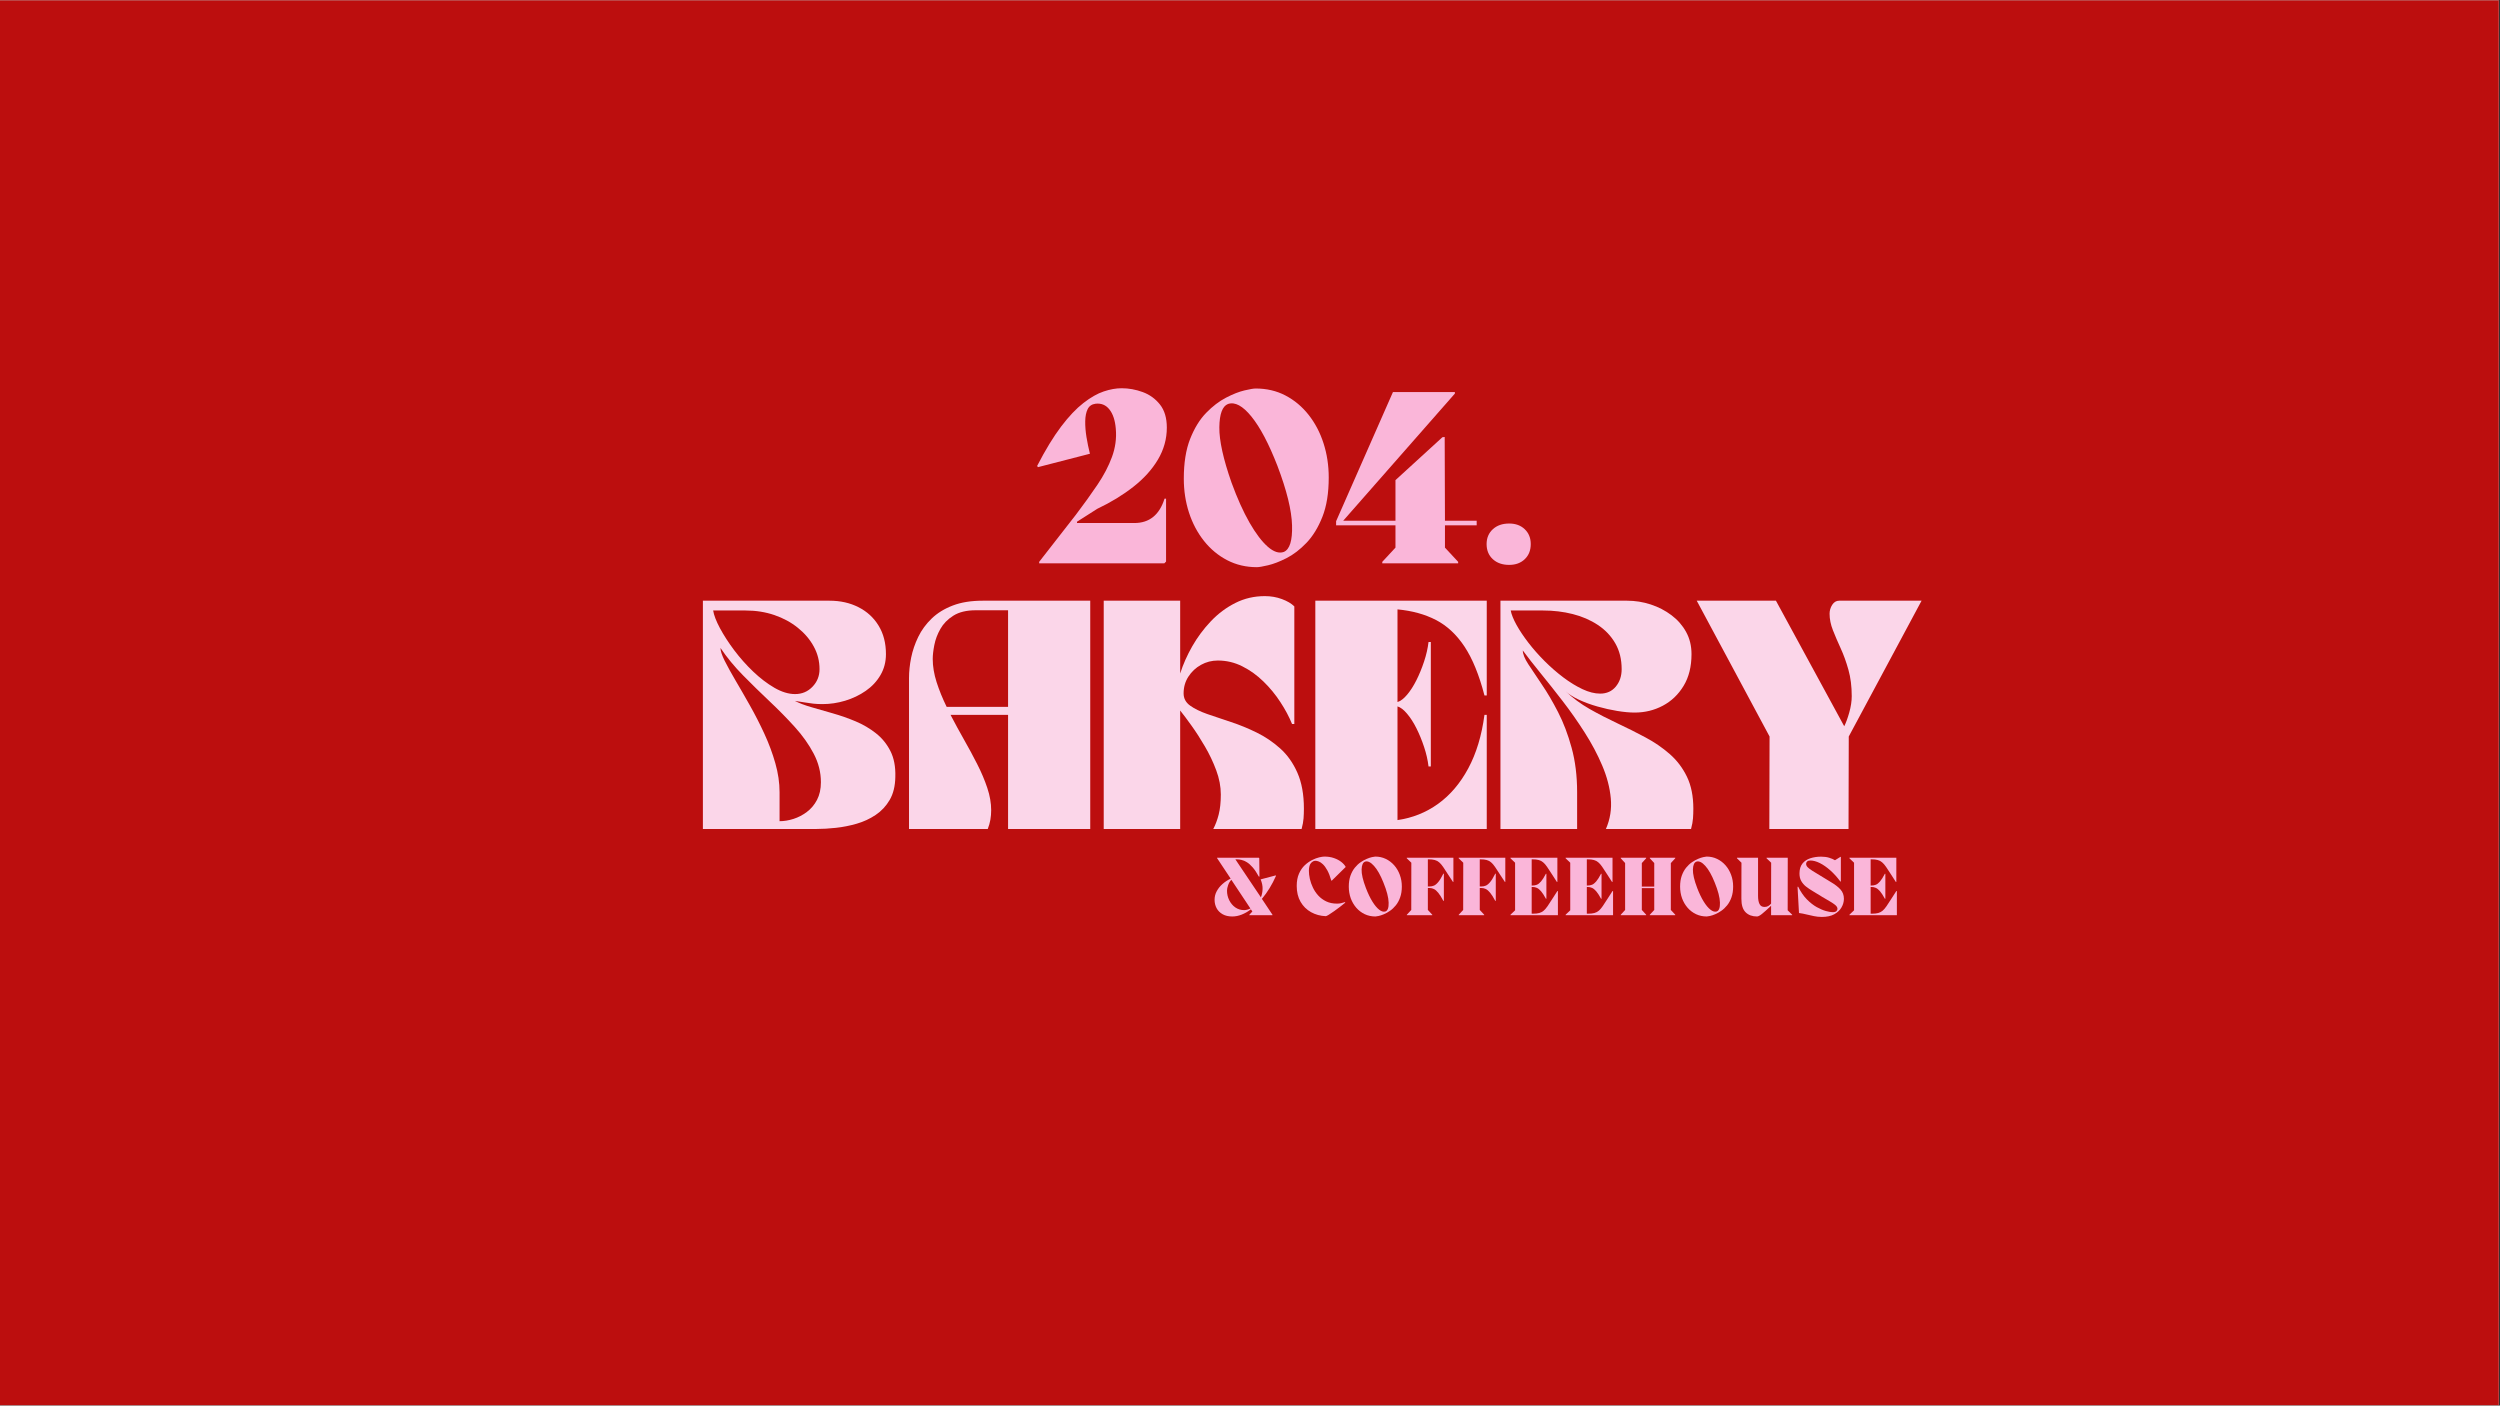
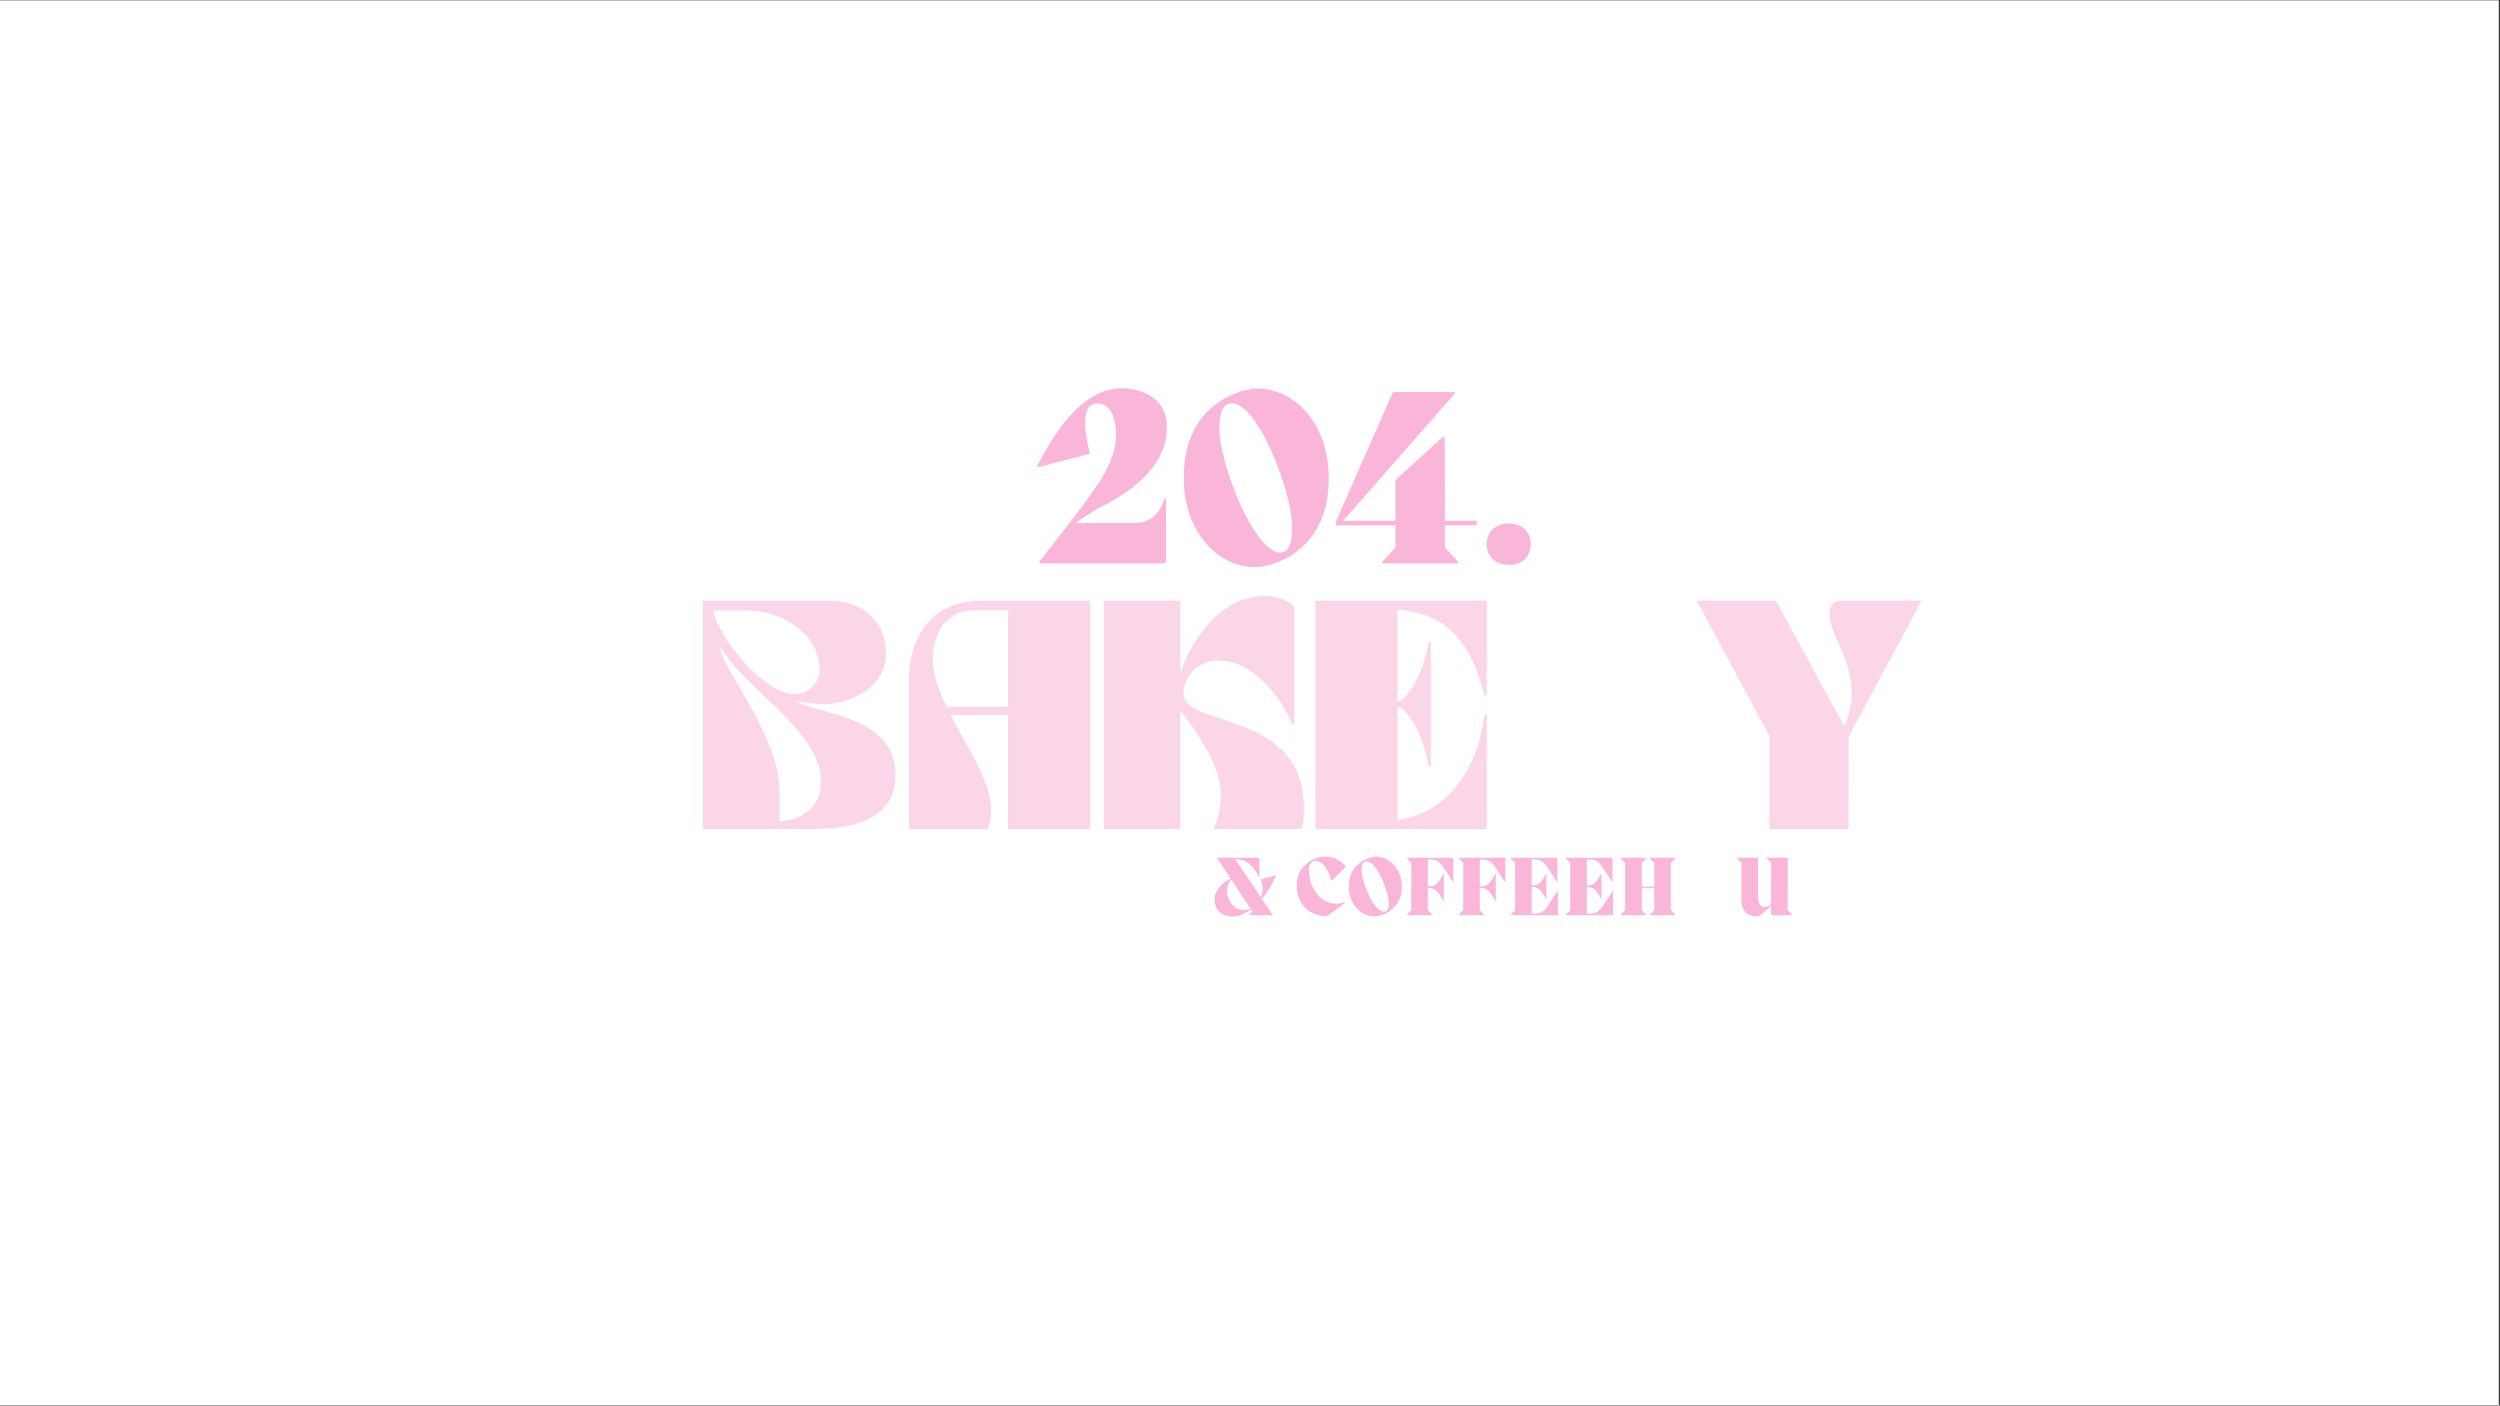
<svg xmlns="http://www.w3.org/2000/svg" version="1.0" preserveAspectRatio="xMidYMid meet" height="768" viewBox="0 0 1024.5 576" zoomAndPan="magnify" width="1366">
  <rect x="0" y="0" width="1024.5" height="576" fill="#333333" stroke="none" />
  <defs>
    <g />
    <clipPath id="7a0a457713">
      <path clip-rule="nonzero" d="M 0 0.141 L 1024 0.141 L 1024 575.859 L 0 575.859 Z M 0 0.141" />
    </clipPath>
  </defs>
  <g clip-path="url(#7a0a457713)">
    <path fill-rule="nonzero" fill-opacity="1" d="M 0 0.141 L 1024 0.141 L 1024 575.859 L 0 575.859 Z M 0 0.141" fill="#ffffff" />
-     <path fill-rule="nonzero" fill-opacity="1" d="M 0 0.141 L 1024 0.141 L 1024 575.859 L 0 575.859 Z M 0 0.141" fill="#bc0e0e" />
  </g>
  <g fill-opacity="1" fill="#fbd6e9">
    <g transform="translate(285.233, 339.713)">
      <g>
        <path d="M 2.812 -93.547 L 54.719 -93.547 C 59.145 -93.547 63.102 -92.656 66.594 -90.875 C 70.094 -89.102 72.836 -86.578 74.828 -83.297 C 76.828 -80.023 77.828 -76.145 77.828 -71.656 C 77.828 -68.477 77.078 -65.609 75.578 -63.047 C 74.086 -60.492 72.078 -58.344 69.547 -56.594 C 67.023 -54.844 64.219 -53.5 61.125 -52.562 C 58.039 -51.633 54.941 -51.172 51.828 -51.172 C 50.391 -51.172 49.125 -51.234 48.031 -51.359 C 46.945 -51.484 45.844 -51.641 44.719 -51.828 C 43.594 -52.016 42.188 -52.234 40.5 -52.484 C 42.312 -51.547 44.57 -50.688 47.281 -49.906 C 50 -49.125 52.93 -48.281 56.078 -47.375 C 59.234 -46.477 62.336 -45.391 65.391 -44.109 C 68.441 -42.828 71.211 -41.203 73.703 -39.234 C 76.203 -37.273 78.188 -34.844 79.656 -31.938 C 81.125 -29.039 81.797 -25.504 81.672 -21.328 C 81.609 -17.586 80.844 -14.453 79.375 -11.922 C 77.906 -9.398 75.984 -7.344 73.609 -5.75 C 71.242 -4.164 68.656 -2.969 65.844 -2.156 C 63.039 -1.344 60.207 -0.781 57.344 -0.469 C 54.477 -0.156 51.828 0 49.391 0 L 2.812 0 Z M 7.016 -89.531 C 7.328 -87.594 8.258 -85.172 9.812 -82.266 C 11.375 -79.367 13.32 -76.359 15.656 -73.234 C 18 -70.117 20.586 -67.207 23.422 -64.5 C 26.266 -61.789 29.164 -59.578 32.125 -57.859 C 35.094 -56.141 37.914 -55.281 40.594 -55.281 C 43.406 -55.281 45.773 -56.273 47.703 -58.266 C 49.641 -60.266 50.609 -62.672 50.609 -65.484 C 50.609 -68.785 49.828 -71.867 48.266 -74.734 C 46.711 -77.609 44.547 -80.164 41.766 -82.406 C 38.992 -84.656 35.781 -86.406 32.125 -87.656 C 28.477 -88.906 24.535 -89.531 20.297 -89.531 Z M 51.172 -19.172 C 51.172 -23.223 50.188 -27.117 48.219 -30.859 C 46.258 -34.609 43.688 -38.242 40.5 -41.766 C 37.32 -45.285 33.879 -48.789 30.172 -52.281 C 26.461 -55.781 22.828 -59.336 19.266 -62.953 C 15.711 -66.566 12.629 -70.312 10.016 -74.188 C 10.016 -73 10.586 -71.25 11.734 -68.938 C 12.891 -66.633 14.383 -63.922 16.219 -60.797 C 18.062 -57.68 20.023 -54.27 22.109 -50.562 C 24.203 -46.852 26.172 -43 28.016 -39 C 29.859 -35.008 31.352 -30.988 32.5 -26.938 C 33.656 -22.883 34.234 -18.926 34.234 -15.062 L 34.234 -3.188 C 36.047 -3.188 37.93 -3.492 39.891 -4.109 C 41.859 -4.734 43.695 -5.688 45.406 -6.969 C 47.125 -8.25 48.516 -9.898 49.578 -11.922 C 50.641 -13.953 51.172 -16.367 51.172 -19.172 Z M 51.172 -19.172" />
      </g>
    </g>
  </g>
  <g fill-opacity="1" fill="#fbd6e9">
    <g transform="translate(369.702, 339.713)">
      <g>
        <path d="M 2.812 -61.828 C 2.812 -64.516 3.102 -67.305 3.688 -70.203 C 4.281 -73.109 5.25 -75.945 6.594 -78.719 C 7.938 -81.488 9.773 -84 12.109 -86.25 C 14.453 -88.5 17.336 -90.273 20.766 -91.578 C 24.191 -92.891 28.273 -93.547 33.016 -93.547 L 77.078 -93.547 L 77.078 0 L 43.406 0 L 43.406 -46.766 L 19.828 -46.766 C 21.578 -43.398 23.414 -40.02 25.344 -36.625 C 27.281 -33.227 29.086 -29.875 30.766 -26.562 C 32.453 -23.258 33.828 -20.016 34.891 -16.828 C 35.953 -13.648 36.484 -10.598 36.484 -7.672 C 36.484 -6.359 36.375 -5.062 36.156 -3.781 C 35.938 -2.508 35.578 -1.25 35.078 0 L 2.812 0 Z M 12.531 -69.688 C 12.531 -66.633 13.062 -63.453 14.125 -60.141 C 15.188 -56.836 16.555 -53.473 18.234 -50.047 L 43.406 -50.047 L 43.406 -89.625 C 41.219 -89.625 39.219 -89.625 37.406 -89.625 C 35.602 -89.625 33.176 -89.625 30.125 -89.625 C 26.383 -89.625 23.344 -88.891 21 -87.422 C 18.664 -85.953 16.891 -84.141 15.672 -81.984 C 14.453 -79.836 13.625 -77.641 13.188 -75.391 C 12.75 -73.148 12.531 -71.25 12.531 -69.688 Z M 12.531 -69.688" />
      </g>
    </g>
  </g>
  <g fill-opacity="1" fill="#fbd6e9">
    <g transform="translate(449.494, 339.713)">
      <g>
        <path d="M 34.141 0 L 2.812 0 L 2.812 -93.547 L 34.141 -93.547 L 34.141 -63.703 C 35.328 -67.441 36.977 -71.164 39.094 -74.875 C 41.219 -78.594 43.758 -82.008 46.719 -85.125 C 49.688 -88.25 53.023 -90.742 56.734 -92.609 C 60.441 -94.484 64.477 -95.422 68.844 -95.422 C 71.344 -95.422 73.68 -95.016 75.859 -94.203 C 78.047 -93.391 79.734 -92.391 80.922 -91.203 L 80.922 -43.031 L 79.984 -43.031 C 78.797 -45.957 77.203 -48.945 75.203 -52 C 73.211 -55.062 70.906 -57.867 68.281 -60.422 C 65.664 -62.984 62.781 -65.055 59.625 -66.641 C 56.477 -68.234 53.129 -69.031 49.578 -69.031 C 47.086 -69.031 44.781 -68.438 42.656 -67.25 C 40.539 -66.07 38.828 -64.469 37.516 -62.438 C 36.203 -60.414 35.547 -58.125 35.547 -55.562 C 35.547 -53.508 36.43 -51.844 38.203 -50.562 C 39.984 -49.281 42.336 -48.125 45.266 -47.094 C 48.203 -46.07 51.43 -44.984 54.953 -43.828 C 58.484 -42.672 61.992 -41.234 65.484 -39.516 C 68.973 -37.805 72.18 -35.641 75.109 -33.016 C 78.047 -30.398 80.398 -27.082 82.172 -23.062 C 83.953 -19.039 84.844 -14.129 84.844 -8.328 C 84.844 -6.953 84.797 -5.625 84.703 -4.344 C 84.609 -3.07 84.344 -1.625 83.906 0 L 47.703 0 C 48.578 -1.625 49.312 -3.57 49.906 -5.844 C 50.5 -8.125 50.797 -10.883 50.797 -14.125 C 50.797 -17.363 50.172 -20.664 48.922 -24.031 C 47.672 -27.406 46.125 -30.664 44.281 -33.812 C 42.445 -36.969 40.609 -39.82 38.766 -42.375 C 36.93 -44.938 35.391 -46.992 34.141 -48.547 Z M 34.141 0" />
      </g>
    </g>
  </g>
  <g fill-opacity="1" fill="#fbd6e9">
    <g transform="translate(536.208, 339.713)">
      <g>
        <path d="M 2.812 0 L 2.812 -93.547 L 73.062 -93.547 L 73.062 -54.719 L 72.125 -54.719 C 69.938 -63.145 67.207 -69.82 63.938 -74.75 C 60.664 -79.676 56.77 -83.305 52.25 -85.641 C 47.727 -87.984 42.473 -89.43 36.484 -89.984 L 36.484 -52.016 C 37.734 -52.391 39.039 -53.383 40.406 -55 C 41.781 -56.625 43.062 -58.617 44.25 -60.984 C 45.438 -63.359 46.477 -65.898 47.375 -68.609 C 48.281 -71.328 48.891 -73.992 49.203 -76.609 L 50.141 -76.609 L 50.141 -25.625 L 49.203 -25.625 C 48.891 -28.25 48.281 -30.914 47.375 -33.625 C 46.477 -36.344 45.438 -38.883 44.25 -41.25 C 43.062 -43.625 41.781 -45.617 40.406 -47.234 C 39.039 -48.859 37.734 -49.859 36.484 -50.234 L 36.484 -3.641 C 42.598 -4.516 48.133 -6.727 53.094 -10.281 C 58.051 -13.844 62.18 -18.691 65.484 -24.828 C 68.785 -30.973 71 -38.285 72.125 -46.766 L 73.062 -46.766 L 73.062 0 Z M 2.812 0" />
      </g>
    </g>
  </g>
  <g fill-opacity="1" fill="#fbd6e9">
    <g transform="translate(612.071, 339.713)">
      <g>
-         <path d="M 34.234 0 L 2.812 0 L 2.812 -93.547 L 54.719 -93.547 C 58.031 -93.547 61.258 -93.031 64.406 -92 C 67.551 -90.969 70.383 -89.5 72.906 -87.594 C 75.438 -85.695 77.438 -83.406 78.906 -80.719 C 80.375 -78.039 81.109 -75.02 81.109 -71.656 C 81.109 -66.539 80.031 -62.207 77.875 -58.656 C 75.727 -55.102 72.891 -52.391 69.359 -50.516 C 65.836 -48.641 61.988 -47.703 57.812 -47.703 C 55.75 -47.703 53.379 -47.922 50.703 -48.359 C 48.023 -48.797 45.312 -49.406 42.562 -50.188 C 39.82 -50.969 37.281 -51.898 34.938 -52.984 C 32.602 -54.078 30.781 -55.25 29.469 -56.5 C 32.395 -53.695 35.695 -51.25 39.375 -49.156 C 43.062 -47.07 46.867 -45.109 50.797 -43.266 C 54.723 -41.422 58.523 -39.516 62.203 -37.547 C 65.891 -35.586 69.211 -33.312 72.172 -30.719 C 75.129 -28.133 77.484 -25.035 79.234 -21.422 C 80.984 -17.805 81.859 -13.441 81.859 -8.328 C 81.859 -6.953 81.812 -5.625 81.719 -4.344 C 81.625 -3.07 81.359 -1.625 80.922 0 L 46.031 0 C 47.77 -3.988 48.438 -8.18 48.031 -12.578 C 47.625 -16.973 46.453 -21.445 44.516 -26 C 42.586 -30.551 40.188 -35.07 37.312 -39.562 C 34.445 -44.062 31.426 -48.367 28.25 -52.484 C 25.07 -56.598 22.047 -60.414 19.172 -63.938 C 16.305 -67.457 13.906 -70.531 11.969 -73.156 C 11.969 -71.719 12.719 -69.844 14.219 -67.531 C 15.719 -65.227 17.57 -62.453 19.781 -59.203 C 22 -55.961 24.211 -52.191 26.422 -47.891 C 28.641 -43.586 30.492 -38.707 31.984 -33.25 C 33.484 -27.801 34.234 -21.738 34.234 -15.062 Z M 20.297 -89.531 L 7.016 -89.531 C 7.328 -87.906 8.117 -85.938 9.391 -83.625 C 10.672 -81.32 12.297 -78.891 14.266 -76.328 C 16.234 -73.773 18.445 -71.266 20.906 -68.797 C 23.375 -66.336 25.93 -64.109 28.578 -62.109 C 31.223 -60.117 33.836 -58.516 36.422 -57.297 C 39.016 -56.078 41.438 -55.469 43.688 -55.469 C 46.363 -55.469 48.5 -56.43 50.094 -58.359 C 51.688 -60.297 52.484 -62.672 52.484 -65.484 C 52.484 -69.535 51.609 -73.07 49.859 -76.094 C 48.109 -79.125 45.723 -81.633 42.703 -83.625 C 39.68 -85.625 36.25 -87.109 32.406 -88.078 C 28.57 -89.047 24.535 -89.531 20.297 -89.531 Z M 20.297 -89.531" />
-       </g>
+         </g>
    </g>
  </g>
  <g fill-opacity="1" fill="#fbd6e9">
    <g transform="translate(695.324, 339.713)">
      <g>
        <path d="M 0 -93.547 L 32.453 -93.547 L 60.438 -42.094 C 61.113 -43.406 61.797 -45.258 62.484 -47.656 C 63.172 -50.062 63.516 -52.32 63.516 -54.438 C 63.516 -58.438 63.062 -62.039 62.156 -65.25 C 61.258 -68.457 60.203 -71.383 58.984 -74.031 C 57.766 -76.688 56.703 -79.164 55.797 -81.469 C 54.891 -83.781 54.438 -86.031 54.438 -88.219 C 54.438 -89.52 54.797 -90.734 55.516 -91.859 C 56.234 -92.984 57.188 -93.547 58.375 -93.547 L 92.141 -93.547 L 62.297 -37.891 L 62.203 0 L 29.75 0 L 29.844 -37.891 Z M 0 -93.547" />
      </g>
    </g>
  </g>
  <g fill-opacity="1" fill="#fab6d9">
    <g transform="translate(496.484, 375.057)">
      <g>
        <path d="M 26.328 -16.328 L 26.406 -16.109 C 24.844 -12.555 22.922 -9.422 20.641 -6.703 L 24.969 -0.203 L 24.969 0 L 15.484 0 L 15.484 -0.172 L 16.734 -1.531 L 16.141 -2.406 C 14.91 -1.477 13.648 -0.758 12.359 -0.25 C 11.066 0.258 9.785 0.516 8.516 0.516 C 6.93 0.516 5.598 0.203 4.516 -0.422 C 3.43 -1.047 2.613 -1.875 2.062 -2.906 C 1.52 -3.945 1.25 -5.082 1.25 -6.312 C 1.25 -7.57 1.539 -8.742 2.125 -9.828 C 2.707 -10.922 3.5 -11.91 4.5 -12.797 C 5.5 -13.68 6.613 -14.414 7.844 -15 L 2.266 -23.406 L 2.266 -23.547 L 19.391 -23.547 L 19.562 -23.359 L 19.641 -15.828 L 19.391 -15.828 C 18.523 -17.41 17.68 -18.672 16.859 -19.609 C 16.035 -20.555 15.242 -21.258 14.484 -21.719 C 13.734 -22.188 13.008 -22.5 12.312 -22.656 C 11.613 -22.82 10.961 -22.906 10.359 -22.906 L 9.766 -22.906 L 20.234 -7.328 C 20.648 -8.348 20.879 -9.473 20.922 -10.703 C 20.973 -11.941 20.707 -13.27 20.125 -14.688 Z M 13.359 -2.094 C 14.129 -2.094 14.988 -2.312 15.938 -2.75 L 8.125 -14.516 C 7.539 -13.93 7.098 -13.203 6.797 -12.328 C 6.492 -11.453 6.344 -10.703 6.344 -10.078 C 6.344 -8.68 6.645 -7.375 7.25 -6.156 C 7.852 -4.938 8.68 -3.953 9.734 -3.203 C 10.797 -2.461 12.004 -2.094 13.359 -2.094 Z M 13.359 -2.094" />
      </g>
    </g>
  </g>
  <g fill-opacity="1" fill="#fab6d9">
    <g transform="translate(523.826, 375.057)">
      <g />
    </g>
  </g>
  <g fill-opacity="1" fill="#fab6d9">
    <g transform="translate(530.522, 375.057)">
      <g>
        <path d="M 12.766 0.391 C 10.555 0.297 8.551 -0.25 6.75 -1.25 C 4.945 -2.25 3.516 -3.66 2.453 -5.484 C 1.398 -7.316 0.875 -9.488 0.875 -12 C 0.875 -13.945 1.18 -15.617 1.797 -17.016 C 2.41 -18.41 3.195 -19.562 4.156 -20.469 C 5.125 -21.375 6.129 -22.086 7.172 -22.609 C 8.223 -23.141 9.203 -23.508 10.109 -23.719 C 11.016 -23.926 11.711 -24.031 12.203 -24.031 C 13.648 -24.031 14.957 -23.828 16.125 -23.422 C 17.301 -23.016 18.301 -22.488 19.125 -21.844 C 19.945 -21.207 20.555 -20.52 20.953 -19.781 L 15.234 -14.156 L 15.031 -14.234 C 14.539 -15.953 14 -17.344 13.406 -18.406 C 12.812 -19.477 12.211 -20.301 11.609 -20.875 C 11.004 -21.445 10.438 -21.828 9.906 -22.016 C 9.375 -22.211 8.922 -22.312 8.547 -22.312 C 7.891 -22.312 7.281 -22 6.719 -21.375 C 6.164 -20.75 5.879 -19.703 5.859 -18.234 C 5.859 -17.234 5.988 -16.129 6.25 -14.922 C 6.52 -13.711 6.941 -12.508 7.516 -11.312 C 8.086 -10.113 8.828 -9.02 9.734 -8.031 C 10.641 -7.051 11.723 -6.258 12.984 -5.656 C 14.254 -5.051 15.727 -4.75 17.406 -4.75 C 17.957 -4.75 18.5 -4.805 19.031 -4.922 C 19.57 -5.035 20.109 -5.188 20.641 -5.375 L 20.781 -5.156 C 20.227 -4.695 19.539 -4.148 18.719 -3.516 C 17.906 -2.891 17.082 -2.281 16.25 -1.688 C 15.414 -1.094 14.676 -0.598 14.031 -0.203 C 13.395 0.191 12.973 0.391 12.766 0.391 Z M 12.766 0.391" />
      </g>
    </g>
  </g>
  <g fill-opacity="1" fill="#fab6d9">
    <g transform="translate(551.83, 375.057)">
      <g>
        <path d="M 11.828 0.516 C 10.242 0.516 8.785 0.203 7.453 -0.422 C 6.129 -1.047 4.973 -1.922 3.984 -3.047 C 3.004 -4.18 2.242 -5.484 1.703 -6.953 C 1.172 -8.43 0.906 -10.02 0.906 -11.719 C 0.906 -13.414 1.129 -14.898 1.578 -16.172 C 2.035 -17.453 2.629 -18.547 3.359 -19.453 C 4.098 -20.367 4.895 -21.117 5.75 -21.703 C 6.613 -22.297 7.453 -22.758 8.266 -23.094 C 9.078 -23.438 9.797 -23.676 10.422 -23.812 C 11.055 -23.957 11.5 -24.031 11.75 -24.031 C 13.312 -24.031 14.75 -23.711 16.062 -23.078 C 17.375 -22.453 18.523 -21.578 19.516 -20.453 C 20.504 -19.328 21.27 -18.023 21.812 -16.547 C 22.363 -15.066 22.641 -13.477 22.641 -11.781 C 22.641 -10.082 22.41 -8.594 21.953 -7.312 C 21.504 -6.039 20.91 -4.953 20.172 -4.047 C 19.441 -3.141 18.645 -2.391 17.781 -1.797 C 16.926 -1.203 16.086 -0.734 15.266 -0.391 C 14.453 -0.055 13.738 0.176 13.125 0.312 C 12.508 0.445 12.078 0.516 11.828 0.516 Z M 15.906 -1.531 C 16.852 -1.852 17.297 -3.066 17.234 -5.172 C 17.18 -7.273 16.469 -10.016 15.094 -13.391 C 13.883 -16.43 12.602 -18.703 11.25 -20.203 C 9.906 -21.703 8.691 -22.289 7.609 -21.969 C 6.703 -21.664 6.219 -20.594 6.156 -18.75 C 6.094 -16.914 6.68 -14.375 7.922 -11.125 C 8.754 -8.957 9.641 -7.113 10.578 -5.594 C 11.523 -4.07 12.457 -2.957 13.375 -2.25 C 14.289 -1.539 15.133 -1.301 15.906 -1.531 Z M 15.906 -1.531" />
      </g>
    </g>
  </g>
  <g fill-opacity="1" fill="#fab6d9">
    <g transform="translate(575.336, 375.057)">
      <g>
        <path d="M 20.266 -23.547 L 20.266 -13.641 L 20.094 -13.641 C 19.32 -14.797 18.656 -15.805 18.094 -16.672 C 17.312 -17.922 16.641 -18.953 16.078 -19.766 C 15.516 -20.586 14.969 -21.223 14.438 -21.672 C 13.906 -22.129 13.301 -22.445 12.625 -22.625 C 11.945 -22.812 11.098 -22.906 10.078 -22.906 L 9.797 -22.906 L 9.797 -11.781 L 10.469 -11.781 C 11.113 -11.781 11.719 -11.895 12.281 -12.125 C 12.852 -12.363 13.445 -12.852 14.062 -13.594 C 14.688 -14.344 15.379 -15.484 16.141 -17.016 L 16.359 -17.016 L 16.359 -5.891 L 16.141 -5.891 C 15.379 -7.336 14.688 -8.438 14.062 -9.188 C 13.445 -9.945 12.852 -10.461 12.281 -10.734 C 11.719 -11.016 11.113 -11.156 10.469 -11.156 L 9.797 -11.156 L 9.797 -2.156 L 11.609 -0.203 L 11.609 0 L 1.188 0 L 1.188 -0.203 L 3 -2.156 L 3.031 -21.516 L 1.156 -23.328 L 1.156 -23.547 Z M 20.266 -23.547" />
      </g>
    </g>
  </g>
  <g fill-opacity="1" fill="#fab6d9">
    <g transform="translate(596.61, 375.057)">
      <g>
        <path d="M 20.266 -23.547 L 20.266 -13.641 L 20.094 -13.641 C 19.32 -14.797 18.656 -15.805 18.094 -16.672 C 17.312 -17.922 16.641 -18.953 16.078 -19.766 C 15.516 -20.586 14.969 -21.223 14.438 -21.672 C 13.906 -22.129 13.301 -22.445 12.625 -22.625 C 11.945 -22.812 11.098 -22.906 10.078 -22.906 L 9.797 -22.906 L 9.797 -11.781 L 10.469 -11.781 C 11.113 -11.781 11.719 -11.895 12.281 -12.125 C 12.852 -12.363 13.445 -12.852 14.062 -13.594 C 14.688 -14.344 15.379 -15.484 16.141 -17.016 L 16.359 -17.016 L 16.359 -5.891 L 16.141 -5.891 C 15.379 -7.336 14.688 -8.438 14.062 -9.188 C 13.445 -9.945 12.852 -10.461 12.281 -10.734 C 11.719 -11.016 11.113 -11.156 10.469 -11.156 L 9.797 -11.156 L 9.797 -2.156 L 11.609 -0.203 L 11.609 0 L 1.188 0 L 1.188 -0.203 L 3 -2.156 L 3.031 -21.516 L 1.156 -23.328 L 1.156 -23.547 Z M 20.266 -23.547" />
      </g>
    </g>
  </g>
  <g fill-opacity="1" fill="#fab6d9">
    <g transform="translate(617.884, 375.057)">
      <g>
        <path d="M 20.328 -9.906 L 20.547 -9.906 L 20.547 0 L 1.109 0 L 1.109 -0.203 L 3 -2.016 L 3 -21.516 L 1.109 -23.328 L 1.109 -23.547 L 20.328 -23.547 L 20.328 -13.641 L 20.125 -13.641 L 18.172 -16.672 C 17.379 -17.922 16.703 -18.953 16.141 -19.766 C 15.586 -20.586 15.039 -21.223 14.5 -21.672 C 13.969 -22.129 13.363 -22.445 12.688 -22.625 C 12.02 -22.812 11.176 -22.906 10.156 -22.906 L 9.797 -22.906 L 9.797 -12.172 L 10.156 -12.172 C 10.781 -12.172 11.363 -12.273 11.906 -12.484 C 12.457 -12.691 13.031 -13.141 13.625 -13.828 C 14.219 -14.516 14.883 -15.566 15.625 -16.984 L 15.828 -16.984 L 15.828 -6.766 L 15.625 -6.766 C 14.906 -8.086 14.25 -9.098 13.656 -9.797 C 13.062 -10.492 12.484 -10.961 11.922 -11.203 C 11.367 -11.453 10.781 -11.578 10.156 -11.578 L 9.797 -11.578 L 9.797 -0.625 L 10.359 -0.625 C 11.379 -0.625 12.227 -0.719 12.906 -0.906 C 13.582 -1.094 14.188 -1.41 14.719 -1.859 C 15.25 -2.316 15.789 -2.953 16.344 -3.766 C 16.906 -4.578 17.582 -5.613 18.375 -6.875 C 18.656 -7.312 18.957 -7.781 19.281 -8.281 C 19.613 -8.781 19.961 -9.32 20.328 -9.906 Z M 20.328 -9.906" />
      </g>
    </g>
  </g>
  <g fill-opacity="1" fill="#fab6d9">
    <g transform="translate(640.483, 375.057)">
      <g>
        <path d="M 20.328 -9.906 L 20.547 -9.906 L 20.547 0 L 1.109 0 L 1.109 -0.203 L 3 -2.016 L 3 -21.516 L 1.109 -23.328 L 1.109 -23.547 L 20.328 -23.547 L 20.328 -13.641 L 20.125 -13.641 L 18.172 -16.672 C 17.379 -17.922 16.703 -18.953 16.141 -19.766 C 15.586 -20.586 15.039 -21.223 14.5 -21.672 C 13.969 -22.129 13.363 -22.445 12.688 -22.625 C 12.02 -22.812 11.176 -22.906 10.156 -22.906 L 9.797 -22.906 L 9.797 -12.172 L 10.156 -12.172 C 10.781 -12.172 11.363 -12.273 11.906 -12.484 C 12.457 -12.691 13.031 -13.141 13.625 -13.828 C 14.219 -14.516 14.883 -15.566 15.625 -16.984 L 15.828 -16.984 L 15.828 -6.766 L 15.625 -6.766 C 14.906 -8.086 14.25 -9.098 13.656 -9.797 C 13.062 -10.492 12.484 -10.961 11.922 -11.203 C 11.367 -11.453 10.781 -11.578 10.156 -11.578 L 9.797 -11.578 L 9.797 -0.625 L 10.359 -0.625 C 11.379 -0.625 12.227 -0.719 12.906 -0.906 C 13.582 -1.094 14.188 -1.41 14.719 -1.859 C 15.25 -2.316 15.789 -2.953 16.344 -3.766 C 16.906 -4.578 17.582 -5.613 18.375 -6.875 C 18.656 -7.312 18.957 -7.781 19.281 -8.281 C 19.613 -8.781 19.961 -9.32 20.328 -9.906 Z M 20.328 -9.906" />
      </g>
    </g>
  </g>
  <g fill-opacity="1" fill="#fab6d9">
    <g transform="translate(663.082, 375.057)">
      <g>
        <path d="M 23.438 -23.547 L 23.438 -23.328 L 21.625 -21.375 L 21.625 -2.156 L 23.438 -0.203 L 23.438 0 L 13.016 0 L 13.016 -0.203 L 14.828 -2.156 L 14.828 -11.094 L 9.734 -11.094 L 9.734 -2.156 L 11.516 -0.203 L 11.516 0 L 1.109 0 L 1.109 -0.203 L 2.891 -2.156 L 2.891 -21.375 L 1.109 -23.328 L 1.109 -23.547 L 11.516 -23.547 L 11.516 -23.328 L 9.734 -21.375 L 9.734 -11.719 L 14.828 -11.719 L 14.828 -21.375 L 13.016 -23.328 L 13.016 -23.547 Z M 23.438 -23.547" />
      </g>
    </g>
  </g>
  <g fill-opacity="1" fill="#fab6d9">
    <g transform="translate(687.599, 375.057)">
      <g>
-         <path d="M 11.828 0.516 C 10.242 0.516 8.785 0.203 7.453 -0.422 C 6.129 -1.047 4.973 -1.922 3.984 -3.047 C 3.004 -4.18 2.242 -5.484 1.703 -6.953 C 1.172 -8.43 0.906 -10.02 0.906 -11.719 C 0.906 -13.414 1.129 -14.898 1.578 -16.172 C 2.035 -17.453 2.629 -18.547 3.359 -19.453 C 4.098 -20.367 4.895 -21.117 5.75 -21.703 C 6.613 -22.297 7.453 -22.758 8.266 -23.094 C 9.078 -23.438 9.797 -23.676 10.422 -23.812 C 11.055 -23.957 11.5 -24.031 11.75 -24.031 C 13.312 -24.031 14.75 -23.711 16.062 -23.078 C 17.375 -22.453 18.523 -21.578 19.516 -20.453 C 20.504 -19.328 21.27 -18.023 21.812 -16.547 C 22.363 -15.066 22.641 -13.477 22.641 -11.781 C 22.641 -10.082 22.41 -8.594 21.953 -7.312 C 21.504 -6.039 20.91 -4.953 20.172 -4.047 C 19.441 -3.141 18.645 -2.391 17.781 -1.797 C 16.926 -1.203 16.086 -0.734 15.266 -0.391 C 14.453 -0.055 13.738 0.176 13.125 0.312 C 12.508 0.445 12.078 0.516 11.828 0.516 Z M 15.906 -1.531 C 16.852 -1.852 17.297 -3.066 17.234 -5.172 C 17.18 -7.273 16.469 -10.016 15.094 -13.391 C 13.883 -16.43 12.602 -18.703 11.25 -20.203 C 9.906 -21.703 8.691 -22.289 7.609 -21.969 C 6.703 -21.664 6.219 -20.594 6.156 -18.75 C 6.094 -16.914 6.68 -14.375 7.922 -11.125 C 8.754 -8.957 9.641 -7.113 10.578 -5.594 C 11.523 -4.07 12.457 -2.957 13.375 -2.25 C 14.289 -1.539 15.133 -1.301 15.906 -1.531 Z M 15.906 -1.531" />
-       </g>
+         </g>
    </g>
  </g>
  <g fill-opacity="1" fill="#fab6d9">
    <g transform="translate(711.105, 375.057)">
      <g>
        <path d="M 21.516 -23.547 L 21.484 -2.016 L 23.328 -0.203 L 23.328 0 L 14.688 0 L 14.688 -3.875 C 13.008 -2.289 11.742 -1.16 10.891 -0.484 C 10.047 0.18 9.391 0.516 8.922 0.516 C 6.973 0.516 5.414 -0.055 4.25 -1.203 C 3.094 -2.348 2.516 -4.18 2.516 -6.703 L 2.547 -21.516 L 0.703 -23.328 L 0.703 -23.547 L 9.344 -23.547 L 9.344 -7.922 C 9.344 -6.523 9.539 -5.422 9.938 -4.609 C 10.332 -3.797 11.02 -3.391 12 -3.391 C 12.582 -3.391 13.086 -3.516 13.516 -3.766 C 13.941 -4.023 14.332 -4.352 14.688 -4.75 L 14.719 -21.516 L 12.828 -23.328 L 12.828 -23.547 Z M 21.516 -23.547" />
      </g>
    </g>
  </g>
  <g fill-opacity="1" fill="#fab6d9">
    <g transform="translate(735.273, 375.057)">
      <g>
-         <path d="M 10.875 -16.109 L 15.062 -13.562 C 16.758 -12.562 18.066 -11.547 18.984 -10.516 C 19.898 -9.484 20.359 -8.223 20.359 -6.734 C 20.359 -5.492 20.023 -4.305 19.359 -3.172 C 18.703 -2.035 17.707 -1.102 16.375 -0.375 C 15.039 0.344 13.359 0.703 11.328 0.703 C 10.211 0.703 9.141 0.594 8.109 0.375 C 7.078 0.164 6.051 -0.062 5.031 -0.312 C 4.02 -0.57 2.992 -0.77 1.953 -0.906 L 1.359 -11.641 L 1.609 -11.688 C 2.648 -9.594 3.836 -7.863 5.172 -6.5 C 6.516 -5.145 7.863 -4.086 9.219 -3.328 C 10.582 -2.578 11.836 -2.039 12.984 -1.719 C 14.141 -1.406 15.039 -1.25 15.688 -1.25 C 16.477 -1.25 17.016 -1.395 17.297 -1.688 C 17.578 -1.977 17.719 -2.285 17.719 -2.609 C 17.719 -3.148 17.43 -3.66 16.859 -4.141 C 16.285 -4.629 15.535 -5.141 14.609 -5.672 C 13.68 -6.211 12.66 -6.812 11.547 -7.469 L 7.5 -9.938 C 6.52 -10.52 5.625 -11.129 4.812 -11.766 C 4 -12.41 3.348 -13.172 2.859 -14.047 C 2.367 -14.93 2.133 -16.004 2.156 -17.266 C 2.188 -18.91 2.602 -20.227 3.406 -21.219 C 4.207 -22.207 5.273 -22.914 6.609 -23.344 C 7.941 -23.781 9.41 -24 11.016 -24 C 12.254 -24 13.348 -23.852 14.297 -23.562 C 15.254 -23.27 16.055 -22.926 16.703 -22.531 L 18.938 -23.922 L 19.109 -23.922 L 19.109 -13.812 L 18.906 -13.812 C 17.602 -15.582 16.223 -17.109 14.766 -18.391 C 13.316 -19.68 11.891 -20.676 10.484 -21.375 C 9.078 -22.07 7.789 -22.422 6.625 -22.422 C 6.039 -22.422 5.602 -22.289 5.312 -22.031 C 5.02 -21.781 4.875 -21.457 4.875 -21.062 C 4.875 -20.57 5.078 -20.113 5.484 -19.688 C 5.898 -19.258 6.547 -18.77 7.422 -18.219 C 8.305 -17.676 9.457 -16.973 10.875 -16.109 Z M 10.875 -16.109" />
-       </g>
+         </g>
    </g>
  </g>
  <g fill-opacity="1" fill="#fab6d9">
    <g transform="translate(756.791, 375.057)">
      <g>
-         <path d="M 20.328 -9.906 L 20.547 -9.906 L 20.547 0 L 1.109 0 L 1.109 -0.203 L 3 -2.016 L 3 -21.516 L 1.109 -23.328 L 1.109 -23.547 L 20.328 -23.547 L 20.328 -13.641 L 20.125 -13.641 L 18.172 -16.672 C 17.379 -17.922 16.703 -18.953 16.141 -19.766 C 15.586 -20.586 15.039 -21.223 14.5 -21.672 C 13.969 -22.129 13.363 -22.445 12.688 -22.625 C 12.02 -22.812 11.176 -22.906 10.156 -22.906 L 9.797 -22.906 L 9.797 -12.172 L 10.156 -12.172 C 10.781 -12.172 11.363 -12.273 11.906 -12.484 C 12.457 -12.691 13.031 -13.141 13.625 -13.828 C 14.219 -14.516 14.883 -15.566 15.625 -16.984 L 15.828 -16.984 L 15.828 -6.766 L 15.625 -6.766 C 14.906 -8.086 14.25 -9.098 13.656 -9.797 C 13.062 -10.492 12.484 -10.961 11.922 -11.203 C 11.367 -11.453 10.781 -11.578 10.156 -11.578 L 9.797 -11.578 L 9.797 -0.625 L 10.359 -0.625 C 11.379 -0.625 12.227 -0.719 12.906 -0.906 C 13.582 -1.094 14.188 -1.41 14.719 -1.859 C 15.25 -2.316 15.789 -2.953 16.344 -3.766 C 16.906 -4.578 17.582 -5.613 18.375 -6.875 C 18.656 -7.312 18.957 -7.781 19.281 -8.281 C 19.613 -8.781 19.961 -9.32 20.328 -9.906 Z M 20.328 -9.906" />
-       </g>
+         </g>
    </g>
  </g>
  <g fill-opacity="1" fill="#fab6d9">
    <g transform="translate(423.976, 230.867)">
      <g>
        <path d="M 17.375 -16.531 L 40.875 -16.531 C 47.039 -16.531 51.164 -19.859 53.25 -26.516 L 53.875 -26.516 L 53.875 -0.734 L 53.141 0 L 1.875 0 L 1.875 -0.625 L 16.953 -19.969 C 20.211 -24.27 23.141 -28.344 25.734 -32.188 C 28.336 -36.031 30.332 -39.844 31.719 -43.625 C 33.102 -47.406 33.625 -51.238 33.281 -55.125 C 33 -58.582 32.129 -61.227 30.672 -63.062 C 29.223 -64.906 27.316 -65.691 24.953 -65.422 C 23.43 -65.211 22.359 -64.461 21.734 -63.172 C 21.109 -61.891 20.781 -60.242 20.75 -58.234 C 20.719 -56.223 20.891 -54.055 21.266 -51.734 C 21.648 -49.41 22.117 -47.141 22.672 -44.922 L 1.359 -39.422 L 1.047 -39.938 C 4.441 -46.52 7.711 -51.891 10.859 -56.047 C 14.016 -60.211 17.066 -63.438 20.016 -65.719 C 22.961 -68.008 25.734 -69.586 28.328 -70.453 C 30.93 -71.328 33.379 -71.766 35.672 -71.766 C 38.586 -71.766 41.461 -71.242 44.297 -70.203 C 47.141 -69.16 49.5 -67.457 51.375 -65.094 C 53.25 -62.738 54.188 -59.586 54.188 -55.641 C 54.188 -50.992 52.973 -46.625 50.547 -42.531 C 48.117 -38.445 44.754 -34.723 40.453 -31.359 C 36.16 -27.992 31.238 -24.992 25.688 -22.359 L 17.375 -17.062 Z M 17.375 -16.531" />
      </g>
    </g>
  </g>
  <g fill-opacity="1" fill="#fab6d9">
    <g transform="translate(482.529, 230.867)">
      <g>
        <path d="M 32.547 1.562 C 28.109 1.562 24.051 0.609 20.375 -1.297 C 16.707 -3.203 13.535 -5.836 10.859 -9.203 C 8.191 -12.566 6.145 -16.43 4.719 -20.797 C 3.301 -25.172 2.594 -29.816 2.594 -34.734 C 2.594 -41.18 3.457 -46.602 5.188 -51 C 6.926 -55.406 9.113 -58.961 11.75 -61.672 C 14.383 -64.379 17.102 -66.457 19.906 -67.906 C 22.719 -69.363 25.234 -70.352 27.453 -70.875 C 29.672 -71.395 31.195 -71.656 32.031 -71.656 C 36.539 -71.656 40.613 -70.703 44.25 -68.797 C 47.895 -66.891 51.051 -64.254 53.719 -60.891 C 56.383 -57.523 58.426 -53.641 59.844 -49.234 C 61.27 -44.836 61.984 -40.145 61.984 -35.156 C 61.984 -28.77 61.113 -23.395 59.375 -19.031 C 57.645 -14.664 55.461 -11.113 52.828 -8.375 C 50.191 -5.633 47.469 -3.551 44.656 -2.125 C 41.852 -0.707 39.344 0.258 37.125 0.781 C 34.906 1.301 33.379 1.562 32.547 1.562 Z M 43.578 -4.688 C 46.004 -5.719 47.129 -9.336 46.953 -15.547 C 46.785 -21.754 44.789 -29.883 40.969 -39.938 C 37.438 -49.02 33.883 -55.758 30.312 -60.156 C 26.738 -64.562 23.535 -66.281 20.703 -65.312 C 18.41 -64.406 17.227 -61.227 17.156 -55.781 C 17.094 -50.344 18.758 -42.773 22.156 -33.078 C 24.508 -26.629 26.969 -21.164 29.531 -16.688 C 32.102 -12.219 34.598 -8.926 37.016 -6.812 C 39.441 -4.695 41.629 -3.988 43.578 -4.688 Z M 43.578 -4.688" />
      </g>
    </g>
  </g>
  <g fill-opacity="1" fill="#fab6d9">
    <g transform="translate(547.113, 230.867)">
      <g>
        <path d="M 45.031 -17.469 L 58.031 -17.469 L 58.031 -15.594 L 45.031 -15.594 L 45.031 -6.453 L 50.438 -0.625 L 50.438 0 L 19.344 0 L 19.344 -0.625 L 24.75 -6.453 L 24.75 -15.594 L 0.422 -15.594 L 0.422 -17.266 L 23.719 -70.203 L 49.094 -70.203 L 49.094 -69.578 L 3.328 -17.469 L 24.75 -17.469 L 24.75 -34.109 L 43.984 -51.688 L 44.922 -51.797 Z M 45.031 -17.469" />
      </g>
    </g>
  </g>
  <g fill-opacity="1" fill="#fab6d9">
    <g transform="translate(605.146, 230.867)">
      <g>
        <path d="M 13.312 0.625 C 10.539 0.625 8.305 -0.156 6.609 -1.719 C 4.91 -3.281 4.062 -5.344 4.062 -7.906 C 4.062 -10.395 4.91 -12.422 6.609 -13.984 C 8.305 -15.547 10.539 -16.328 13.312 -16.328 C 15.945 -16.328 18.078 -15.547 19.703 -13.984 C 21.336 -12.422 22.156 -10.395 22.156 -7.906 C 22.156 -5.344 21.336 -3.281 19.703 -1.719 C 18.078 -0.156 15.945 0.625 13.312 0.625 Z M 13.312 0.625" />
      </g>
    </g>
  </g>
</svg>